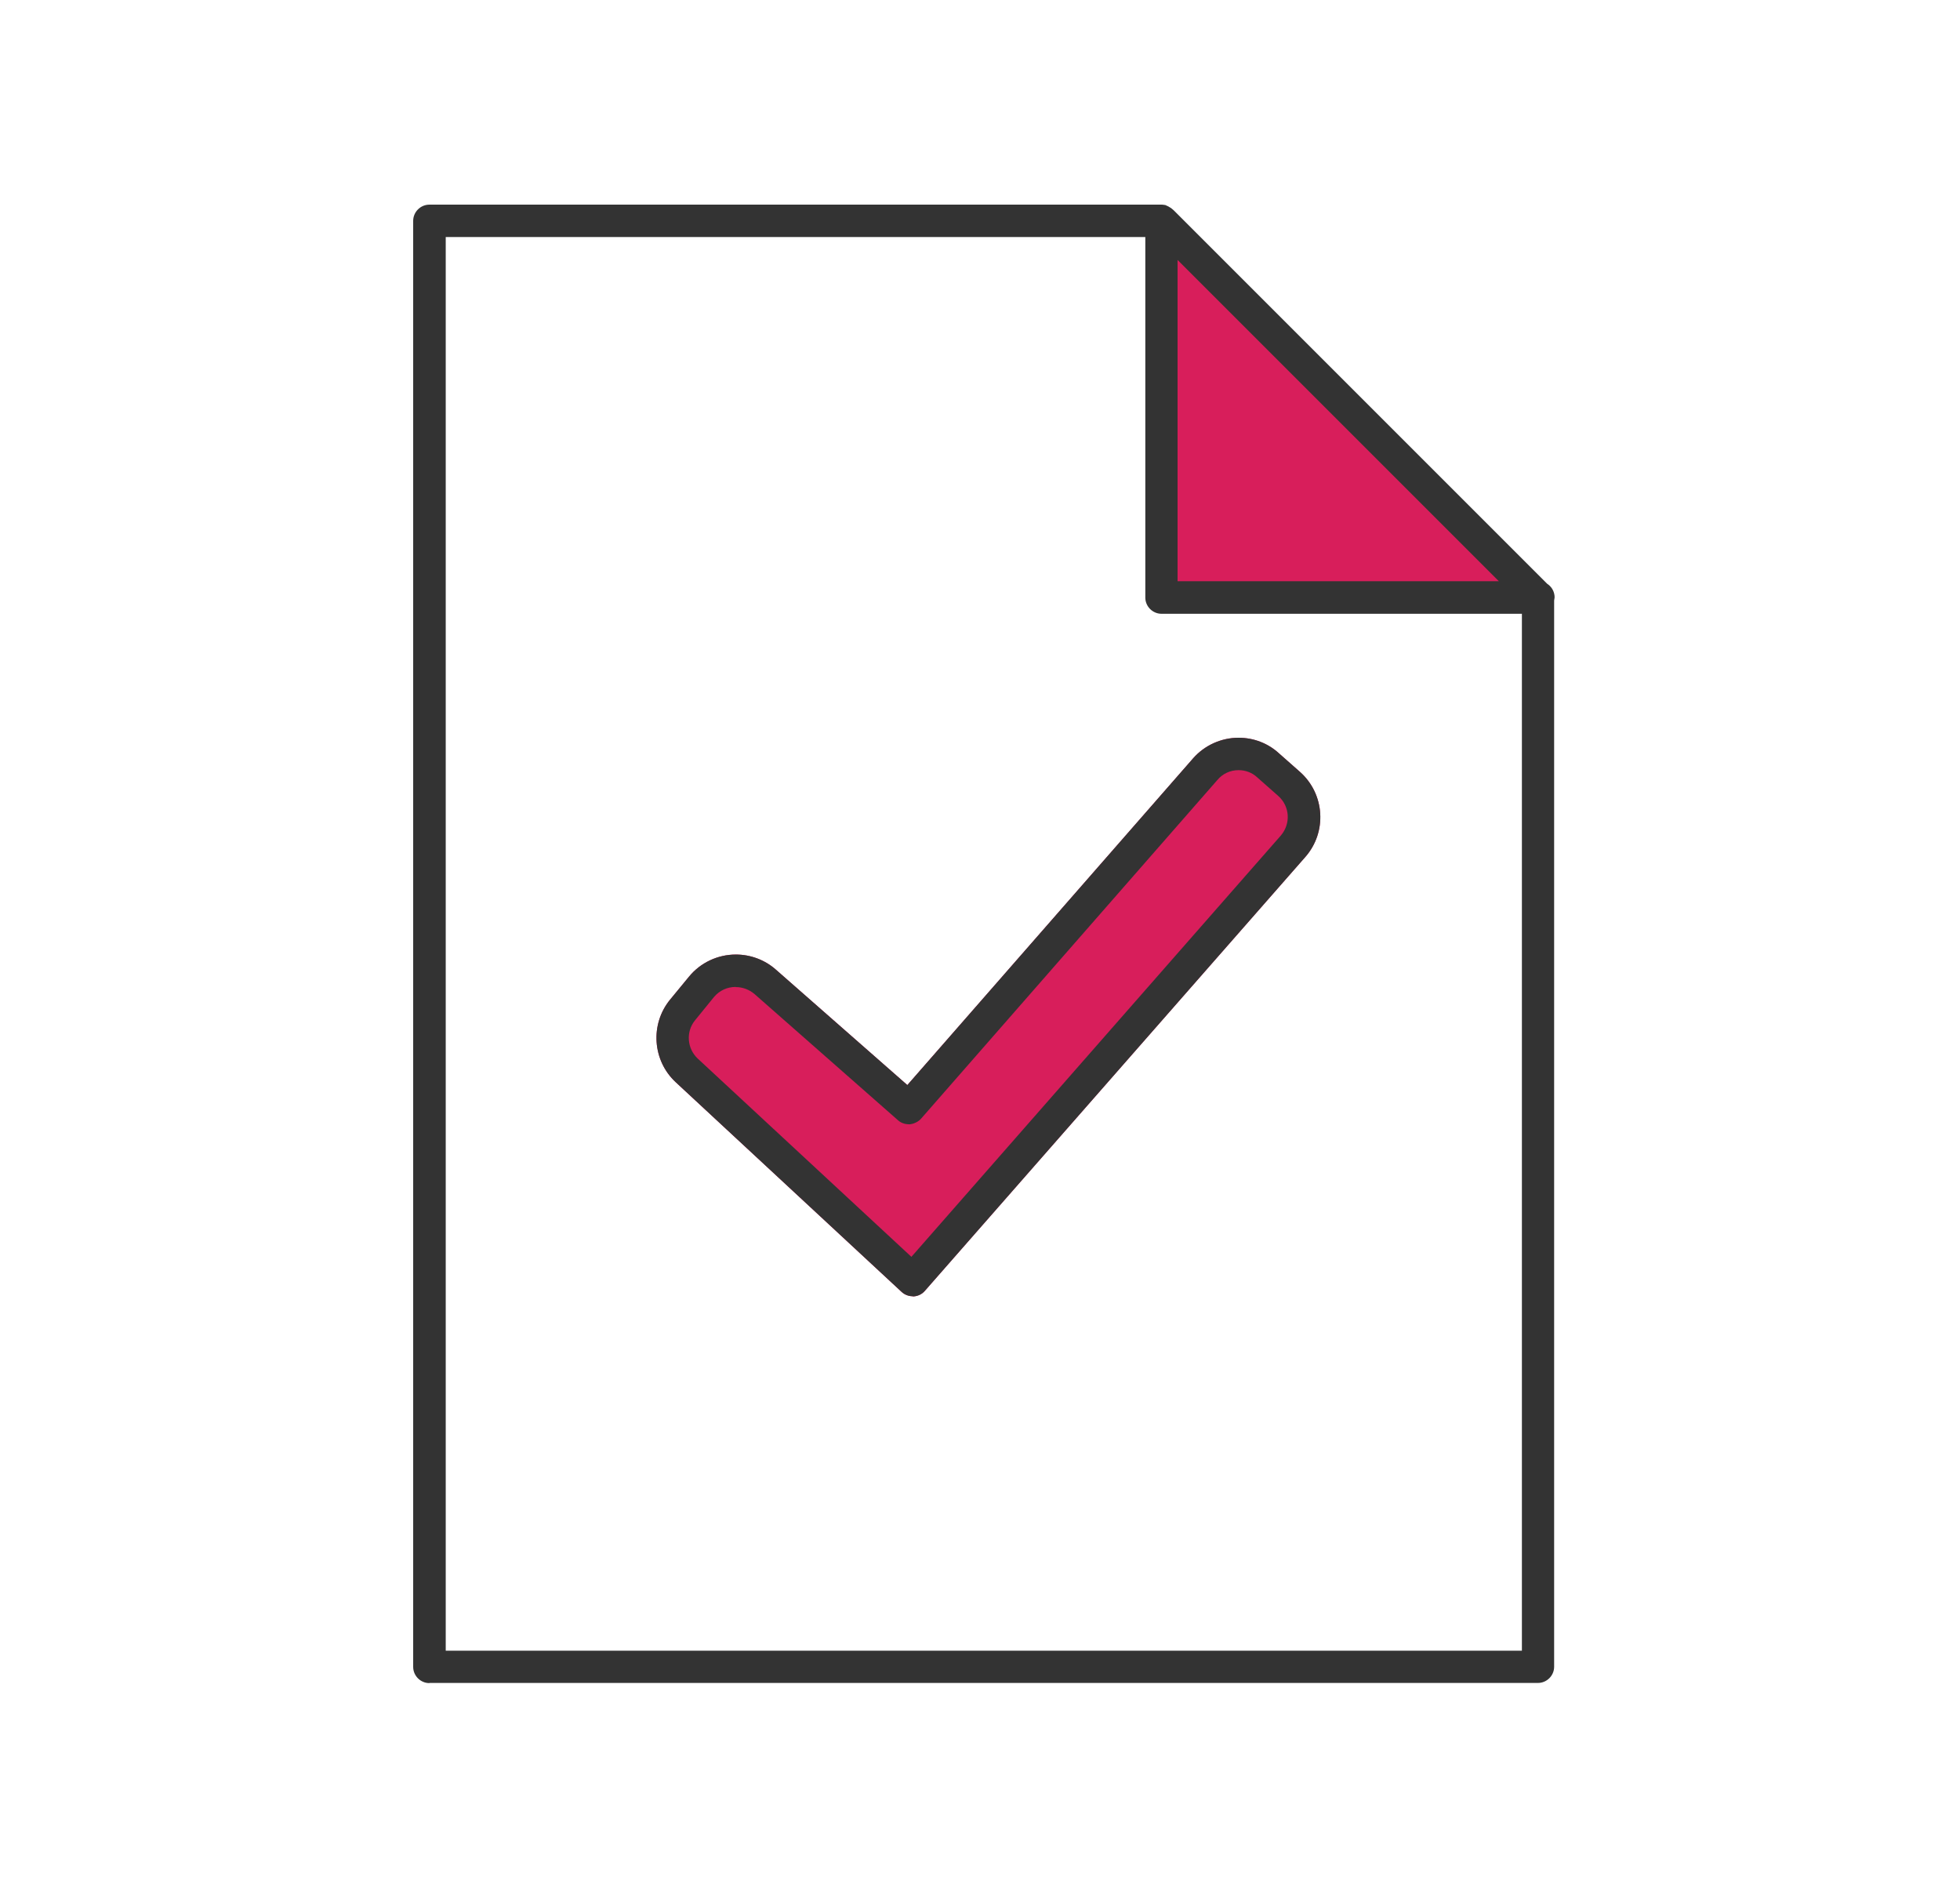
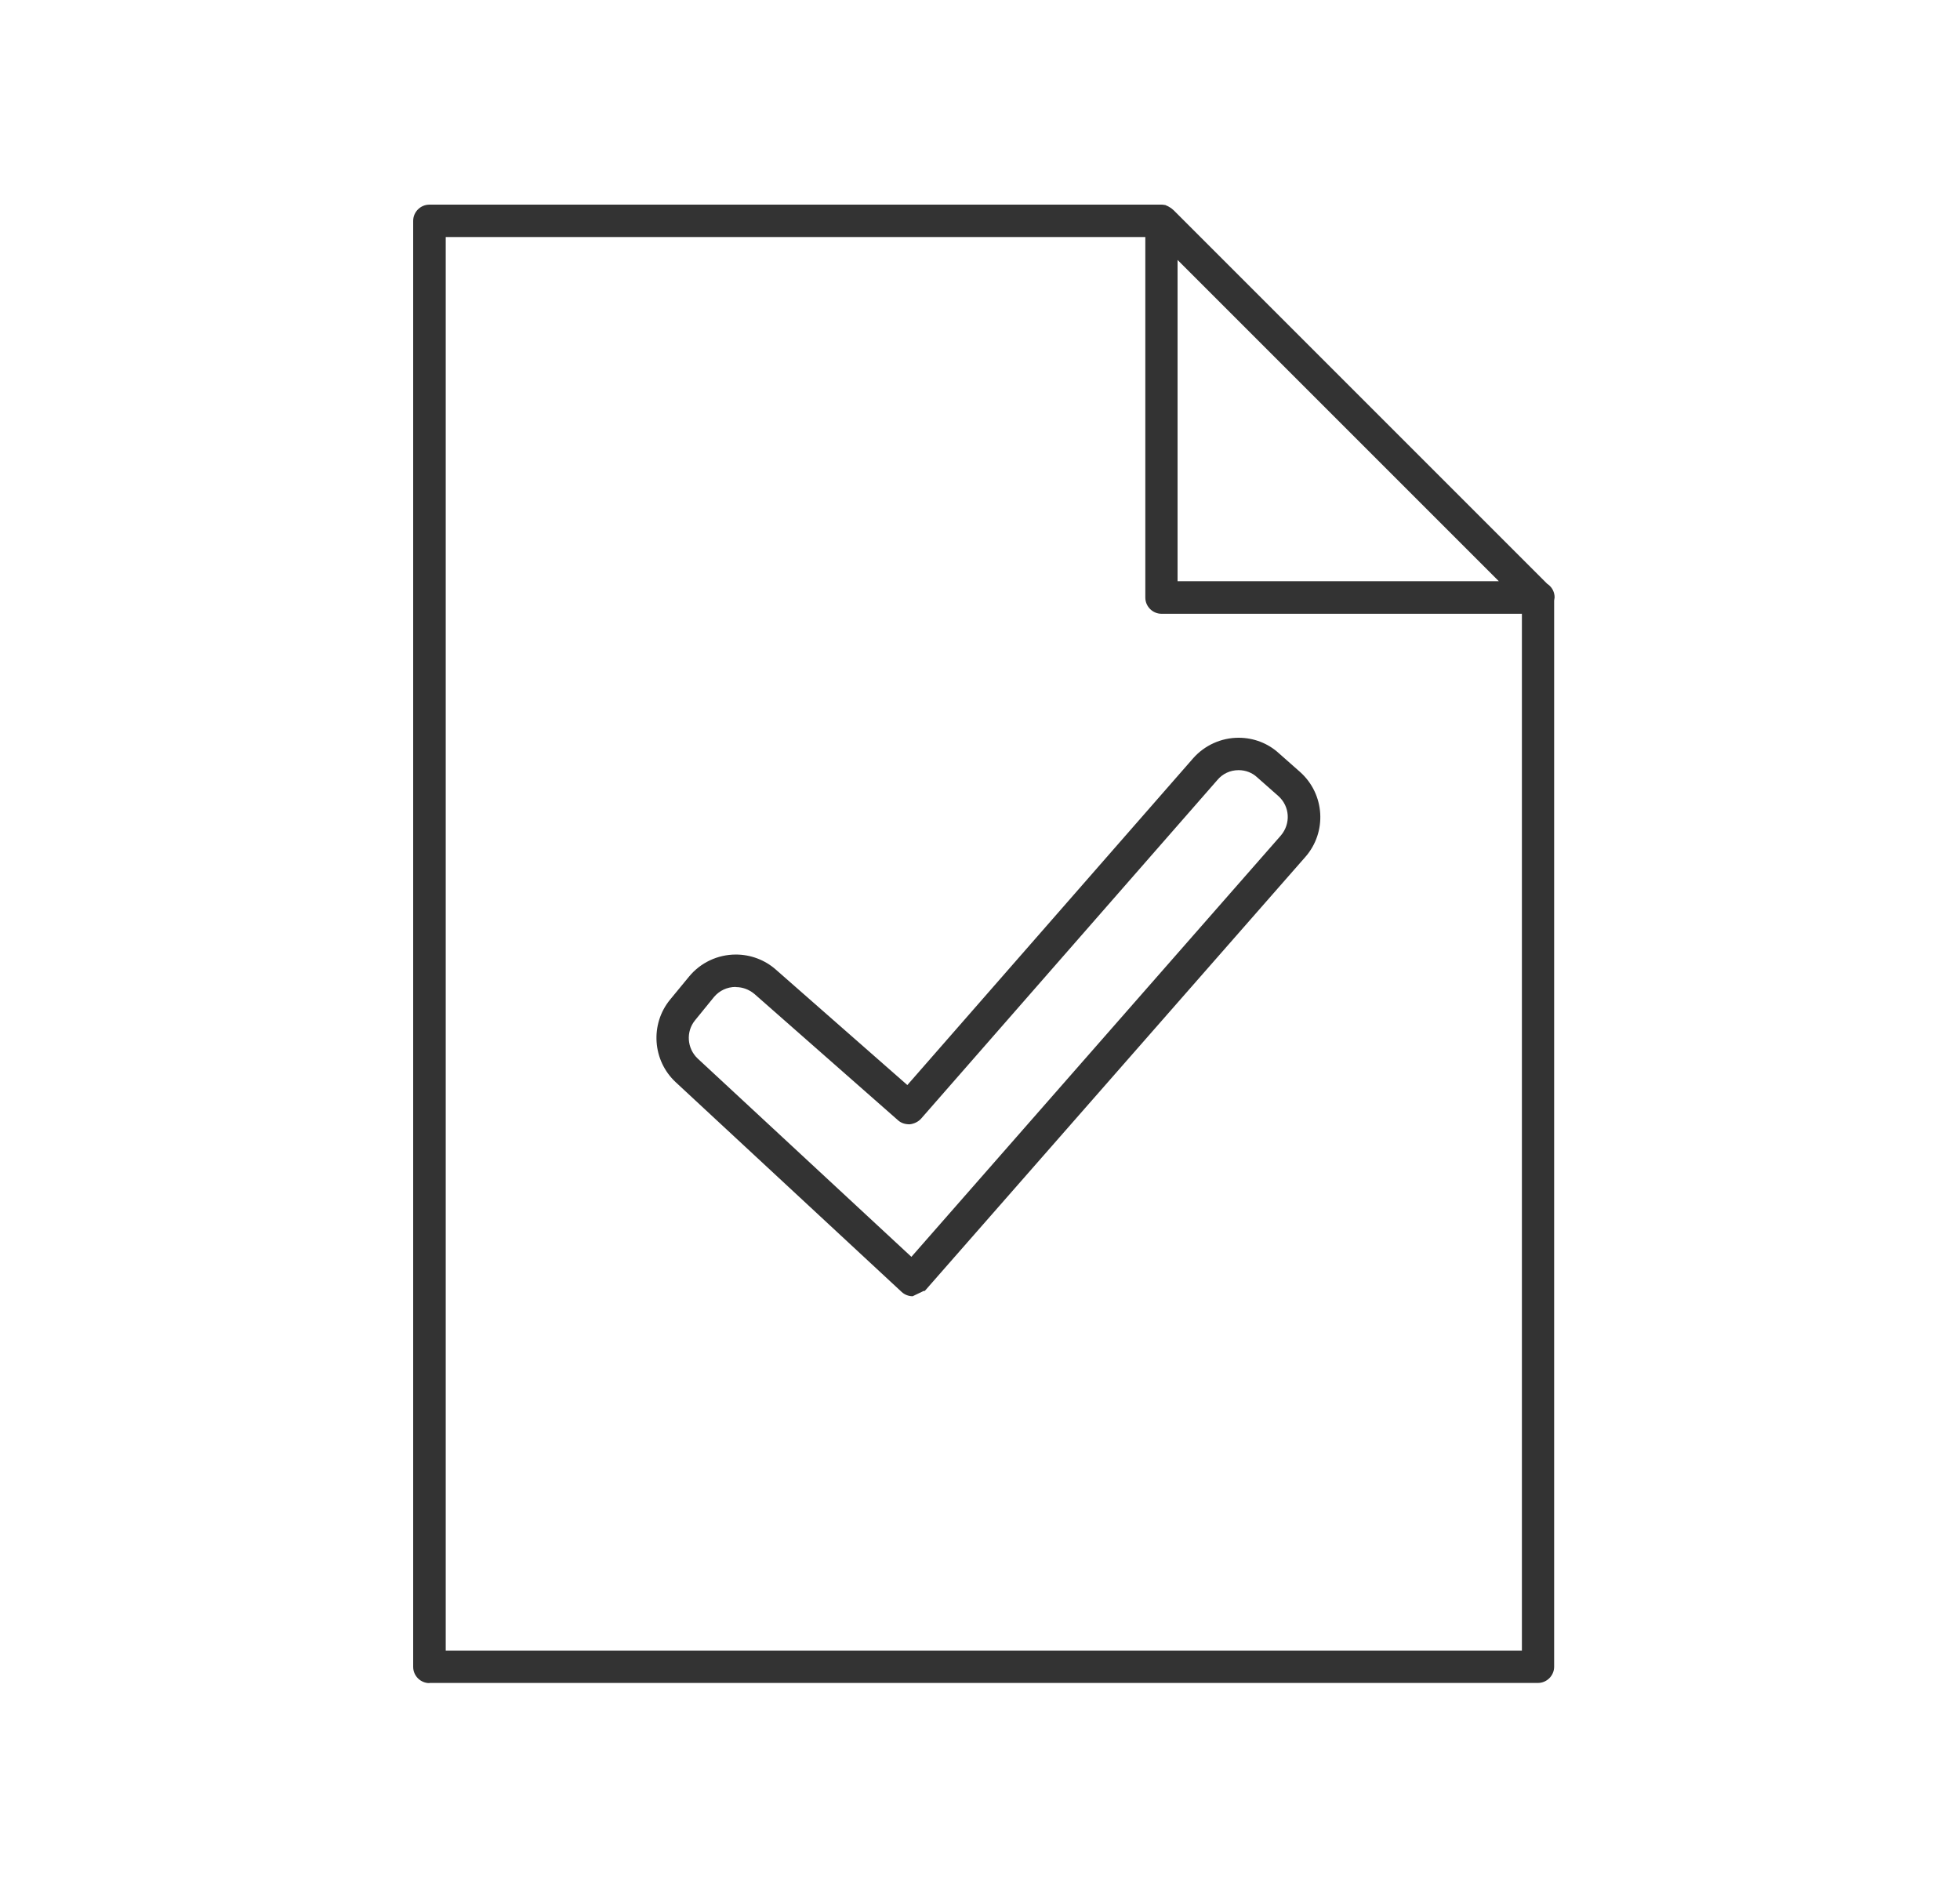
<svg xmlns="http://www.w3.org/2000/svg" id="_レイヤー_1" data-name="レイヤー 1" viewBox="0 0 125.85 122.15">
  <defs>
    <style>
      .cls-1 {
        fill: #333;
      }

      .cls-1, .cls-2 {
        stroke-width: 0px;
      }

      .cls-2 {
        fill: #d81e5b;
      }
    </style>
  </defs>
-   <polygon class="cls-2" points="74.82 15.33 74.82 38.06 97.81 38.06 74.82 15.33" />
-   <path class="cls-2" d="M58.6,83.23c-.26,0-.52-.1-.71-.28l-14.5-13.46c-1.5-1.39-1.66-3.73-.36-5.31l1.21-1.47c.74-.9,1.84-1.42,3.01-1.42.94,0,1.86.34,2.57.97l8.44,7.41,18.35-20.98c.74-.84,1.81-1.32,2.92-1.32.96,0,1.88.35,2.58.99l1.37,1.21c1.59,1.42,1.74,3.86.33,5.46l-24.43,27.86c-.18.21-.44.33-.71.35h-.07Z" />
  <path class="cls-1" d="M27.57,108.07c-.57,0-1.04-.47-1.04-1.04V14.18c0-.57.47-1.04,1.04-1.04h47c.07,0,.13,0,.19.02h.05c.06.03.12.05.2.09.16.09.23.14.28.19l.08.07,23.98,23.98.06.04c.26.2.41.5.41.83l-.03.2v68.46c0,.57-.47,1.04-1.04,1.04H27.57ZM28.62,105.99h69.1V39.41h-23.14c-.57,0-1.04-.47-1.04-1.04V15.22H28.62v90.77ZM75.61,37.32h20.63l-20.63-20.63v20.63Z" />
-   <path class="cls-1" d="M58.6,83.23c-.26,0-.52-.1-.71-.28l-14.5-13.46c-1.5-1.39-1.66-3.73-.36-5.31l1.21-1.47c.74-.9,1.84-1.42,3.01-1.42.94,0,1.86.34,2.57.97l8.44,7.41,18.35-20.98c.74-.84,1.81-1.32,2.92-1.32.96,0,1.88.35,2.58.99l1.37,1.21c1.59,1.42,1.74,3.86.33,5.46l-24.43,27.86c-.18.21-.44.33-.71.35h-.07ZM47.24,63.37c-.55,0-1.04.23-1.39.64l-1.22,1.5c-.6.73-.52,1.81.17,2.46l13.72,12.73,23.72-27.05c.65-.76.58-1.87-.15-2.53l-1.37-1.21c-.31-.29-.73-.46-1.19-.46-.54,0-1.03.23-1.37.64l-19.02,21.74c-.18.2-.45.33-.73.36h-.01c-.31,0-.55-.09-.74-.26l-9.22-8.11c-.35-.29-.76-.44-1.19-.44Z" />
+   <path class="cls-1" d="M58.6,83.23c-.26,0-.52-.1-.71-.28l-14.5-13.46c-1.5-1.39-1.66-3.73-.36-5.31l1.21-1.47c.74-.9,1.84-1.42,3.01-1.42.94,0,1.86.34,2.57.97l8.44,7.41,18.35-20.98c.74-.84,1.81-1.32,2.92-1.32.96,0,1.88.35,2.58.99l1.37,1.21c1.59,1.42,1.74,3.86.33,5.46l-24.43,27.86h-.07ZM47.24,63.37c-.55,0-1.04.23-1.39.64l-1.22,1.5c-.6.73-.52,1.81.17,2.46l13.72,12.73,23.72-27.05c.65-.76.58-1.87-.15-2.53l-1.37-1.21c-.31-.29-.73-.46-1.19-.46-.54,0-1.03.23-1.37.64l-19.02,21.74c-.18.2-.45.33-.73.36h-.01c-.31,0-.55-.09-.74-.26l-9.22-8.11c-.35-.29-.76-.44-1.19-.44Z" />
</svg>